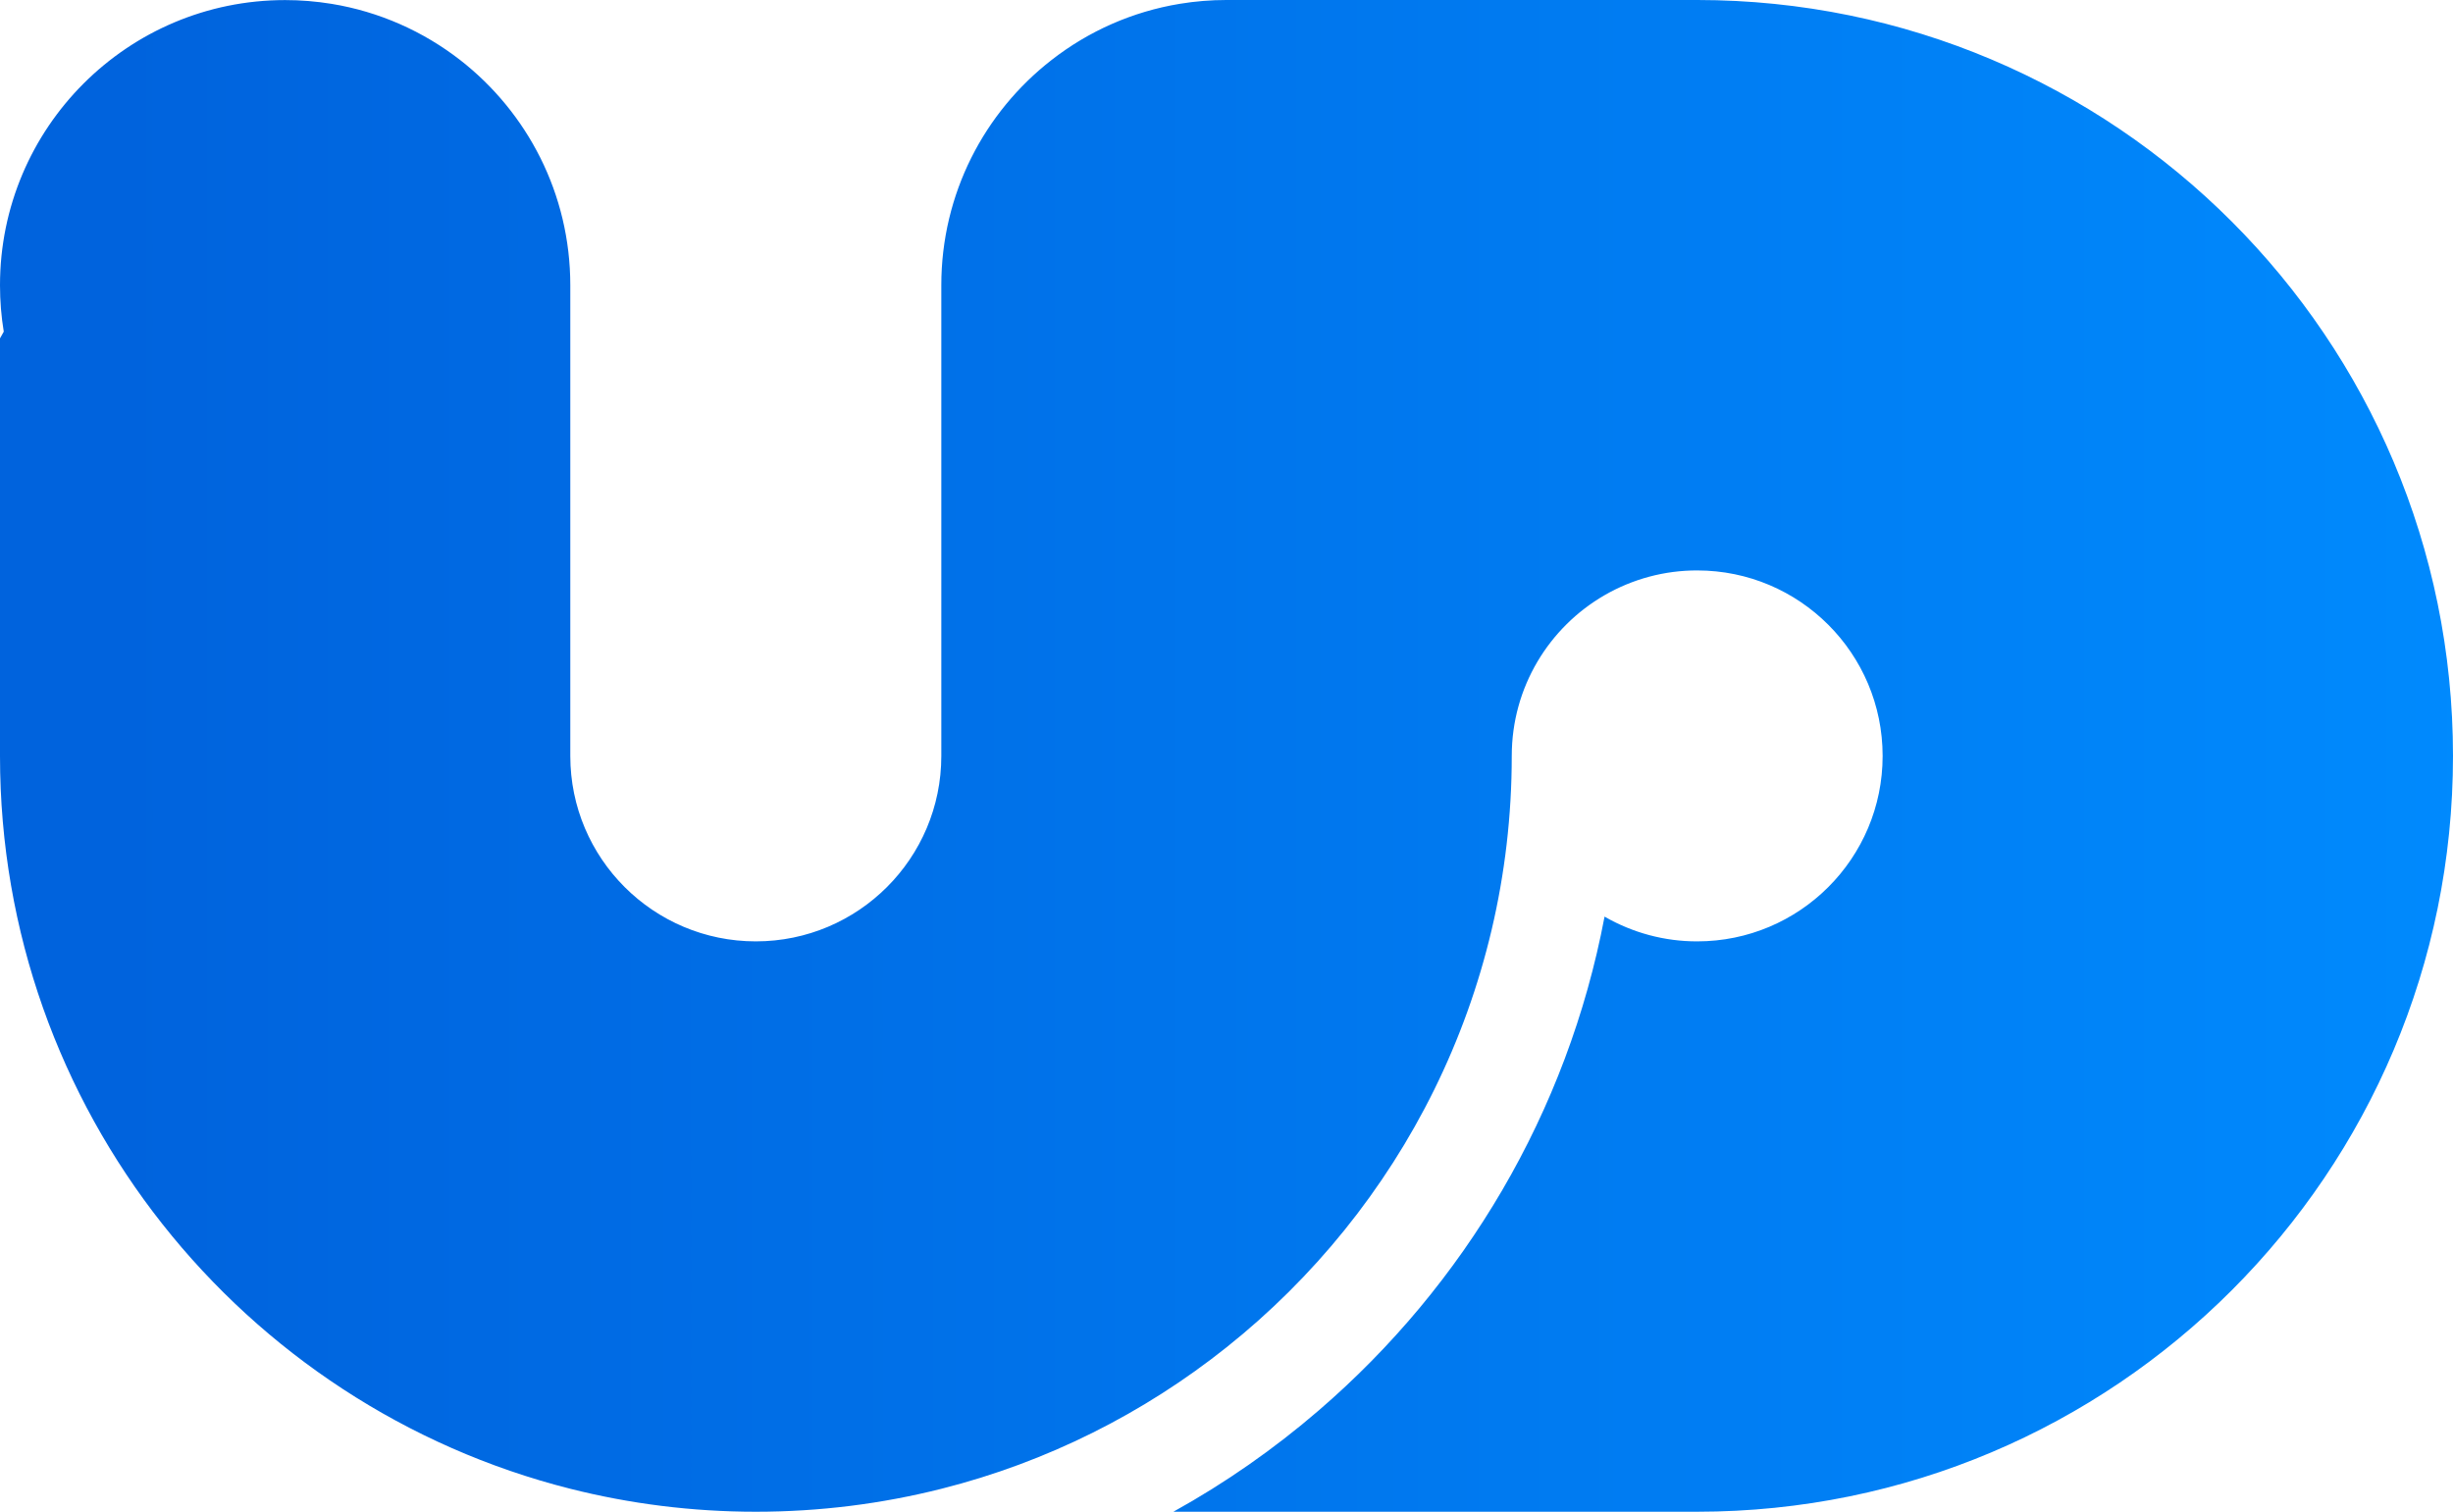
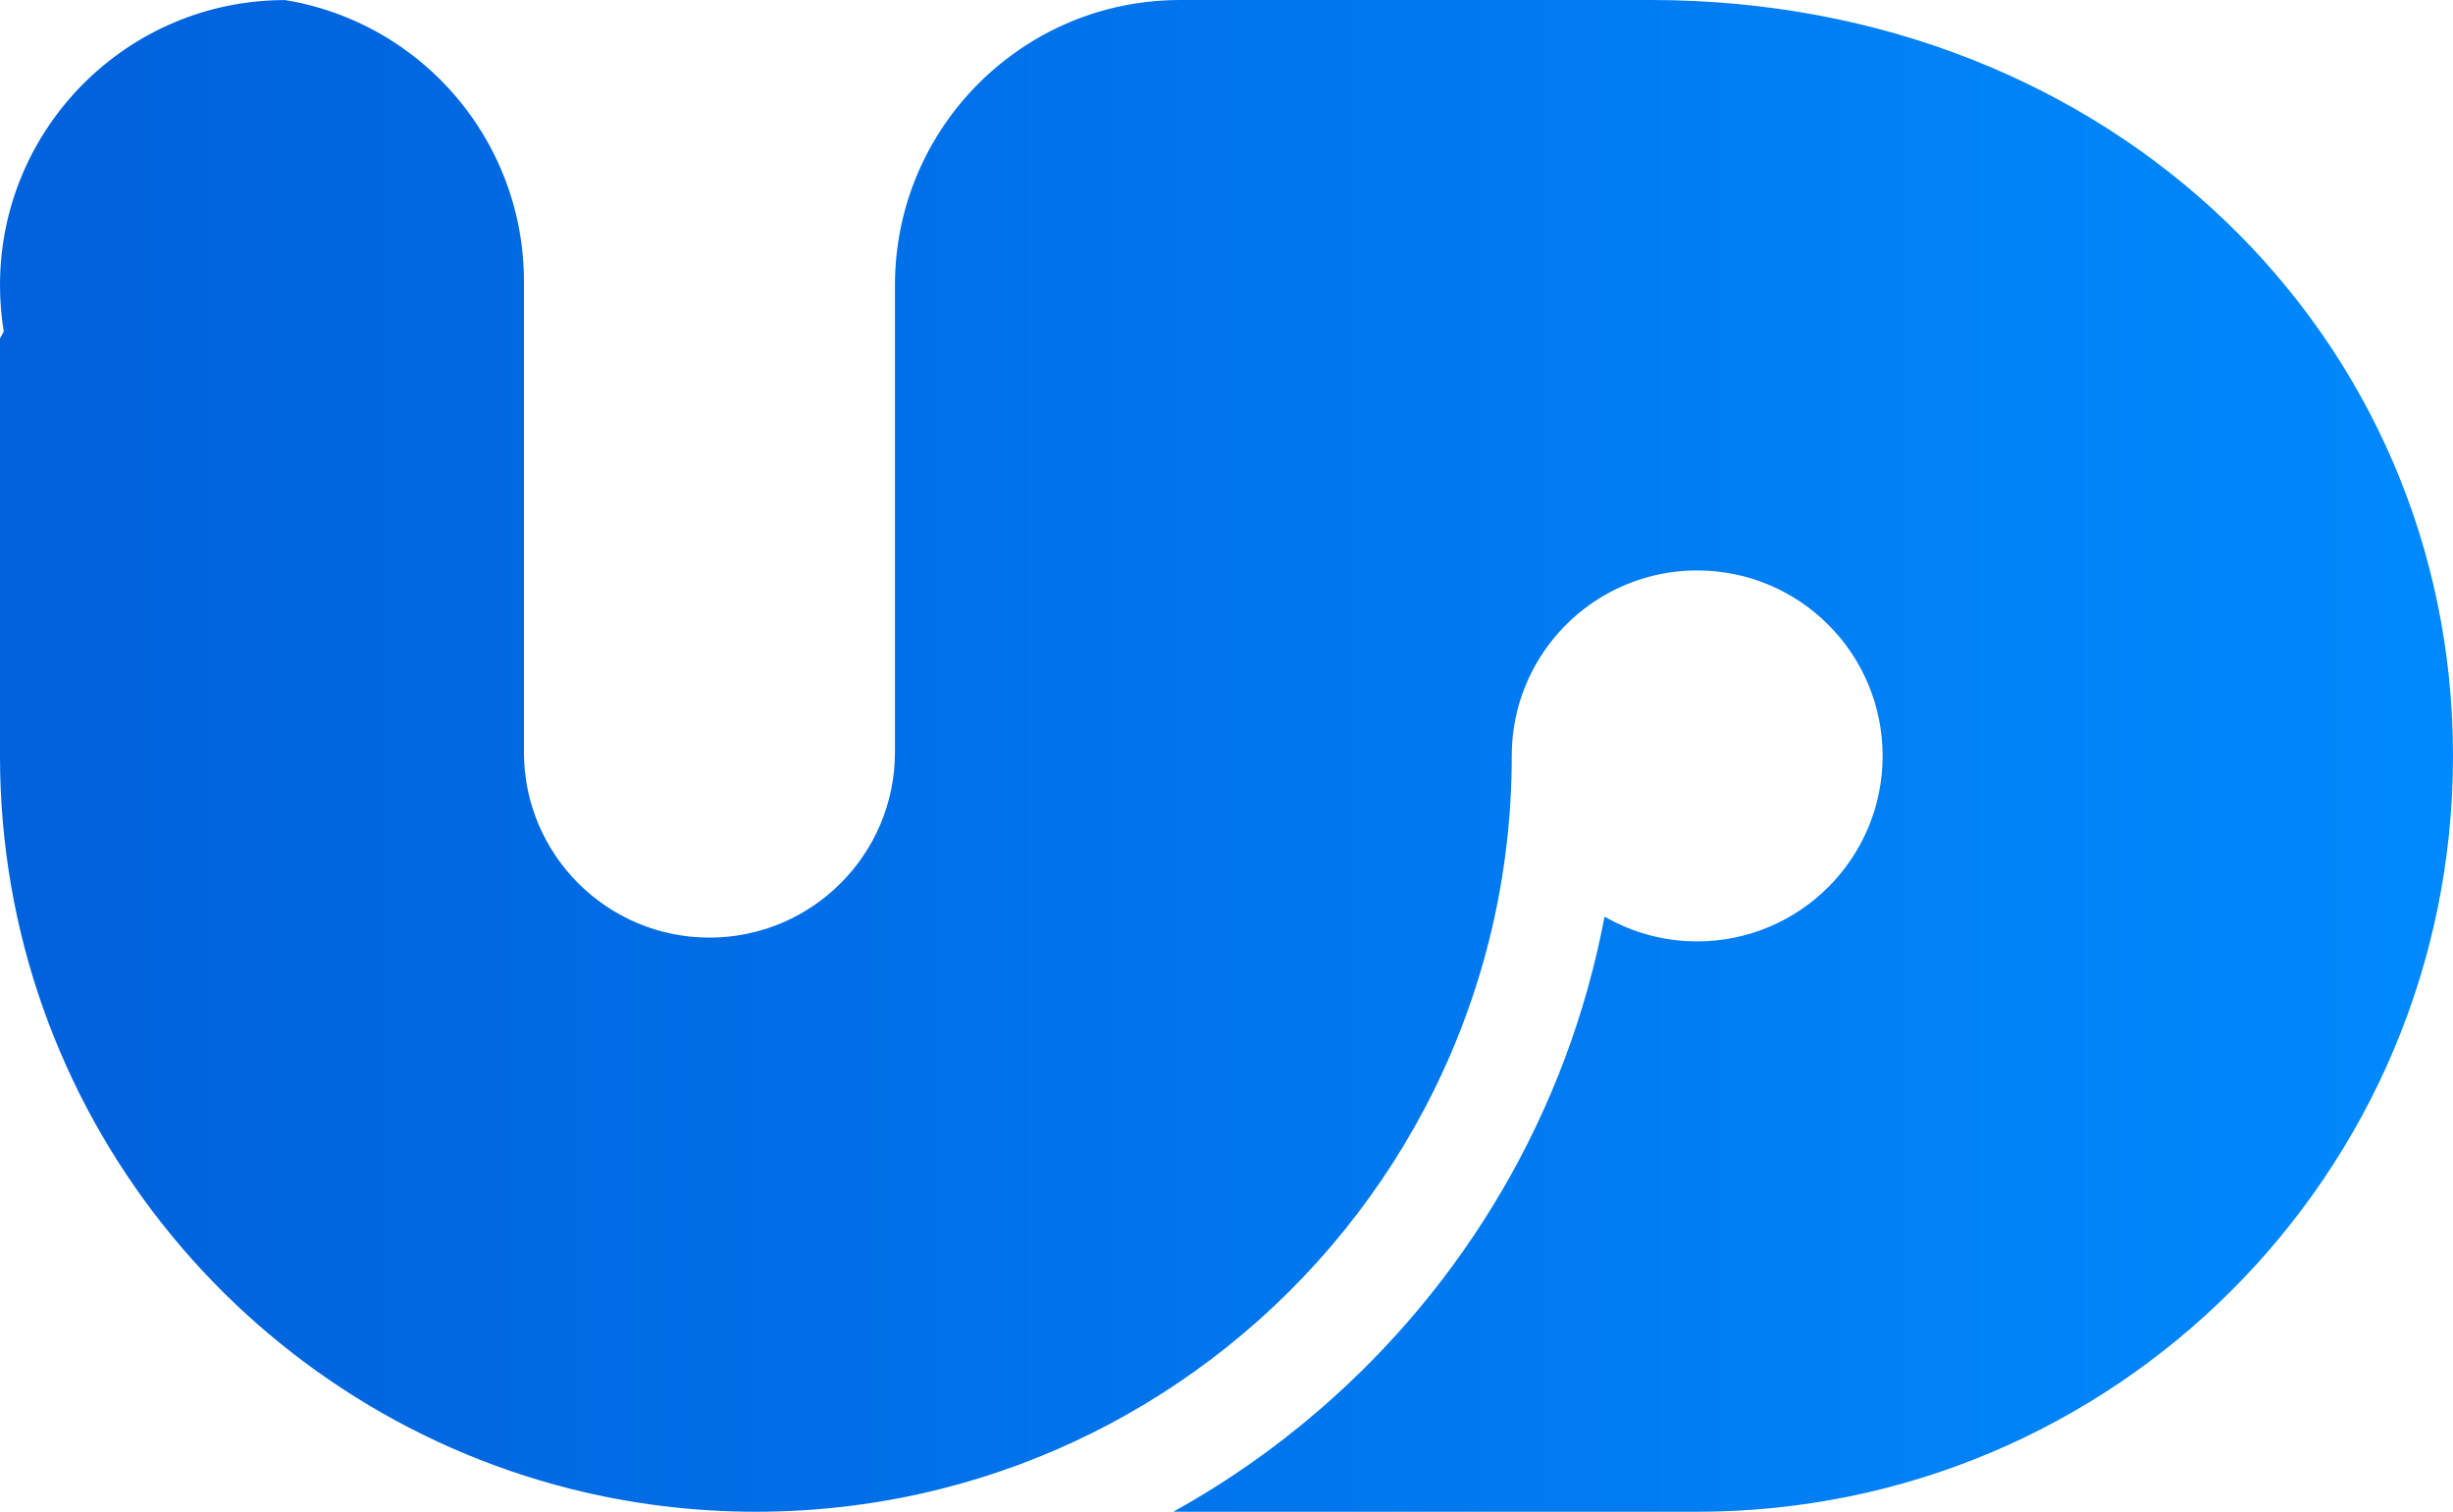
<svg xmlns="http://www.w3.org/2000/svg" version="1.1" id="Layer_1" x="0px" y="0px" viewBox="0 0 325.95 200.88" style="enable-background:new 0 0 325.95 200.88;" xml:space="preserve">
  <style type="text/css">
	.st0{fill:url(#SVGID_1_);}
</style>
  <linearGradient id="SVGID_1_" gradientUnits="userSpaceOnUse" x1="15.416" y1="101.58" x2="675.072" y2="101.58" gradientTransform="matrix(1 0 0 -1 0 202.02)">
    <stop offset="0" style="stop-color:#0063DD" />
    <stop offset="0.5" style="stop-color:#008CFF" />
    <stop offset="1" style="stop-color:#0063DD" />
  </linearGradient>
-   <path class="st0" d="M325.95,100.45c0,55.47-44.96,100.43-100.43,100.43h-69.6c6.91-3.83,13.38-8.35,19.32-13.47  c19.32-16.63,33.05-39.58,37.97-65.61c3.74,2.16,7.99,3.3,12.31,3.29c13.61,0,24.64-11.03,24.64-24.64S239.13,75.8,225.52,75.8  c-4.32-0.01-8.57,1.13-12.31,3.29c-7.37,4.26-12.33,12.22-12.33,21.35c0,31.82-14.8,60.19-37.9,78.59  c-10.99,8.76-23.85,15.26-37.89,18.8c-7.89,1.99-16.14,3.05-24.65,3.05s-16.76-1.06-24.65-3.05C32.24,186.85,0,147.41,0,100.45  V44.96l0.5-0.89C0.17,42.06,0,40,0,37.9C0,16.98,16.96,0.01,37.89,0.01c2.06,0,4.12,0.17,6.16,0.5c6.37,1.04,12.21,3.67,17.1,7.47  c8.91,6.94,14.63,17.76,14.63,29.92v62.55c0,13.61,11.04,24.64,24.65,24.64s24.65-11.03,24.65-24.64V37.9  c0-12.16,5.73-22.99,14.64-29.92c4.88-3.81,10.72-6.44,17.09-7.48c2.01-0.33,4.07-0.5,6.16-0.5h62.55  C280.98,0.01,325.95,44.97,325.95,100.45z" />
+   <path class="st0" d="M325.95,100.45c0,55.47-44.96,100.43-100.43,100.43h-69.6c6.91-3.83,13.38-8.35,19.32-13.47  c19.32-16.63,33.05-39.58,37.97-65.61c3.74,2.16,7.99,3.3,12.31,3.29c13.61,0,24.64-11.03,24.64-24.64S239.13,75.8,225.52,75.8  c-4.32-0.01-8.57,1.13-12.31,3.29c-7.37,4.26-12.33,12.22-12.33,21.35c0,31.82-14.8,60.19-37.9,78.59  c-10.99,8.76-23.85,15.26-37.89,18.8c-7.89,1.99-16.14,3.05-24.65,3.05s-16.76-1.06-24.65-3.05C32.24,186.85,0,147.41,0,100.45  V44.96l0.5-0.89C0.17,42.06,0,40,0,37.9C0,16.98,16.96,0.01,37.89,0.01c6.37,1.04,12.21,3.67,17.1,7.47  c8.91,6.94,14.63,17.76,14.63,29.92v62.55c0,13.61,11.04,24.64,24.65,24.64s24.65-11.03,24.65-24.64V37.9  c0-12.16,5.73-22.99,14.64-29.92c4.88-3.81,10.72-6.44,17.09-7.48c2.01-0.33,4.07-0.5,6.16-0.5h62.55  C280.98,0.01,325.95,44.97,325.95,100.45z" />
</svg>